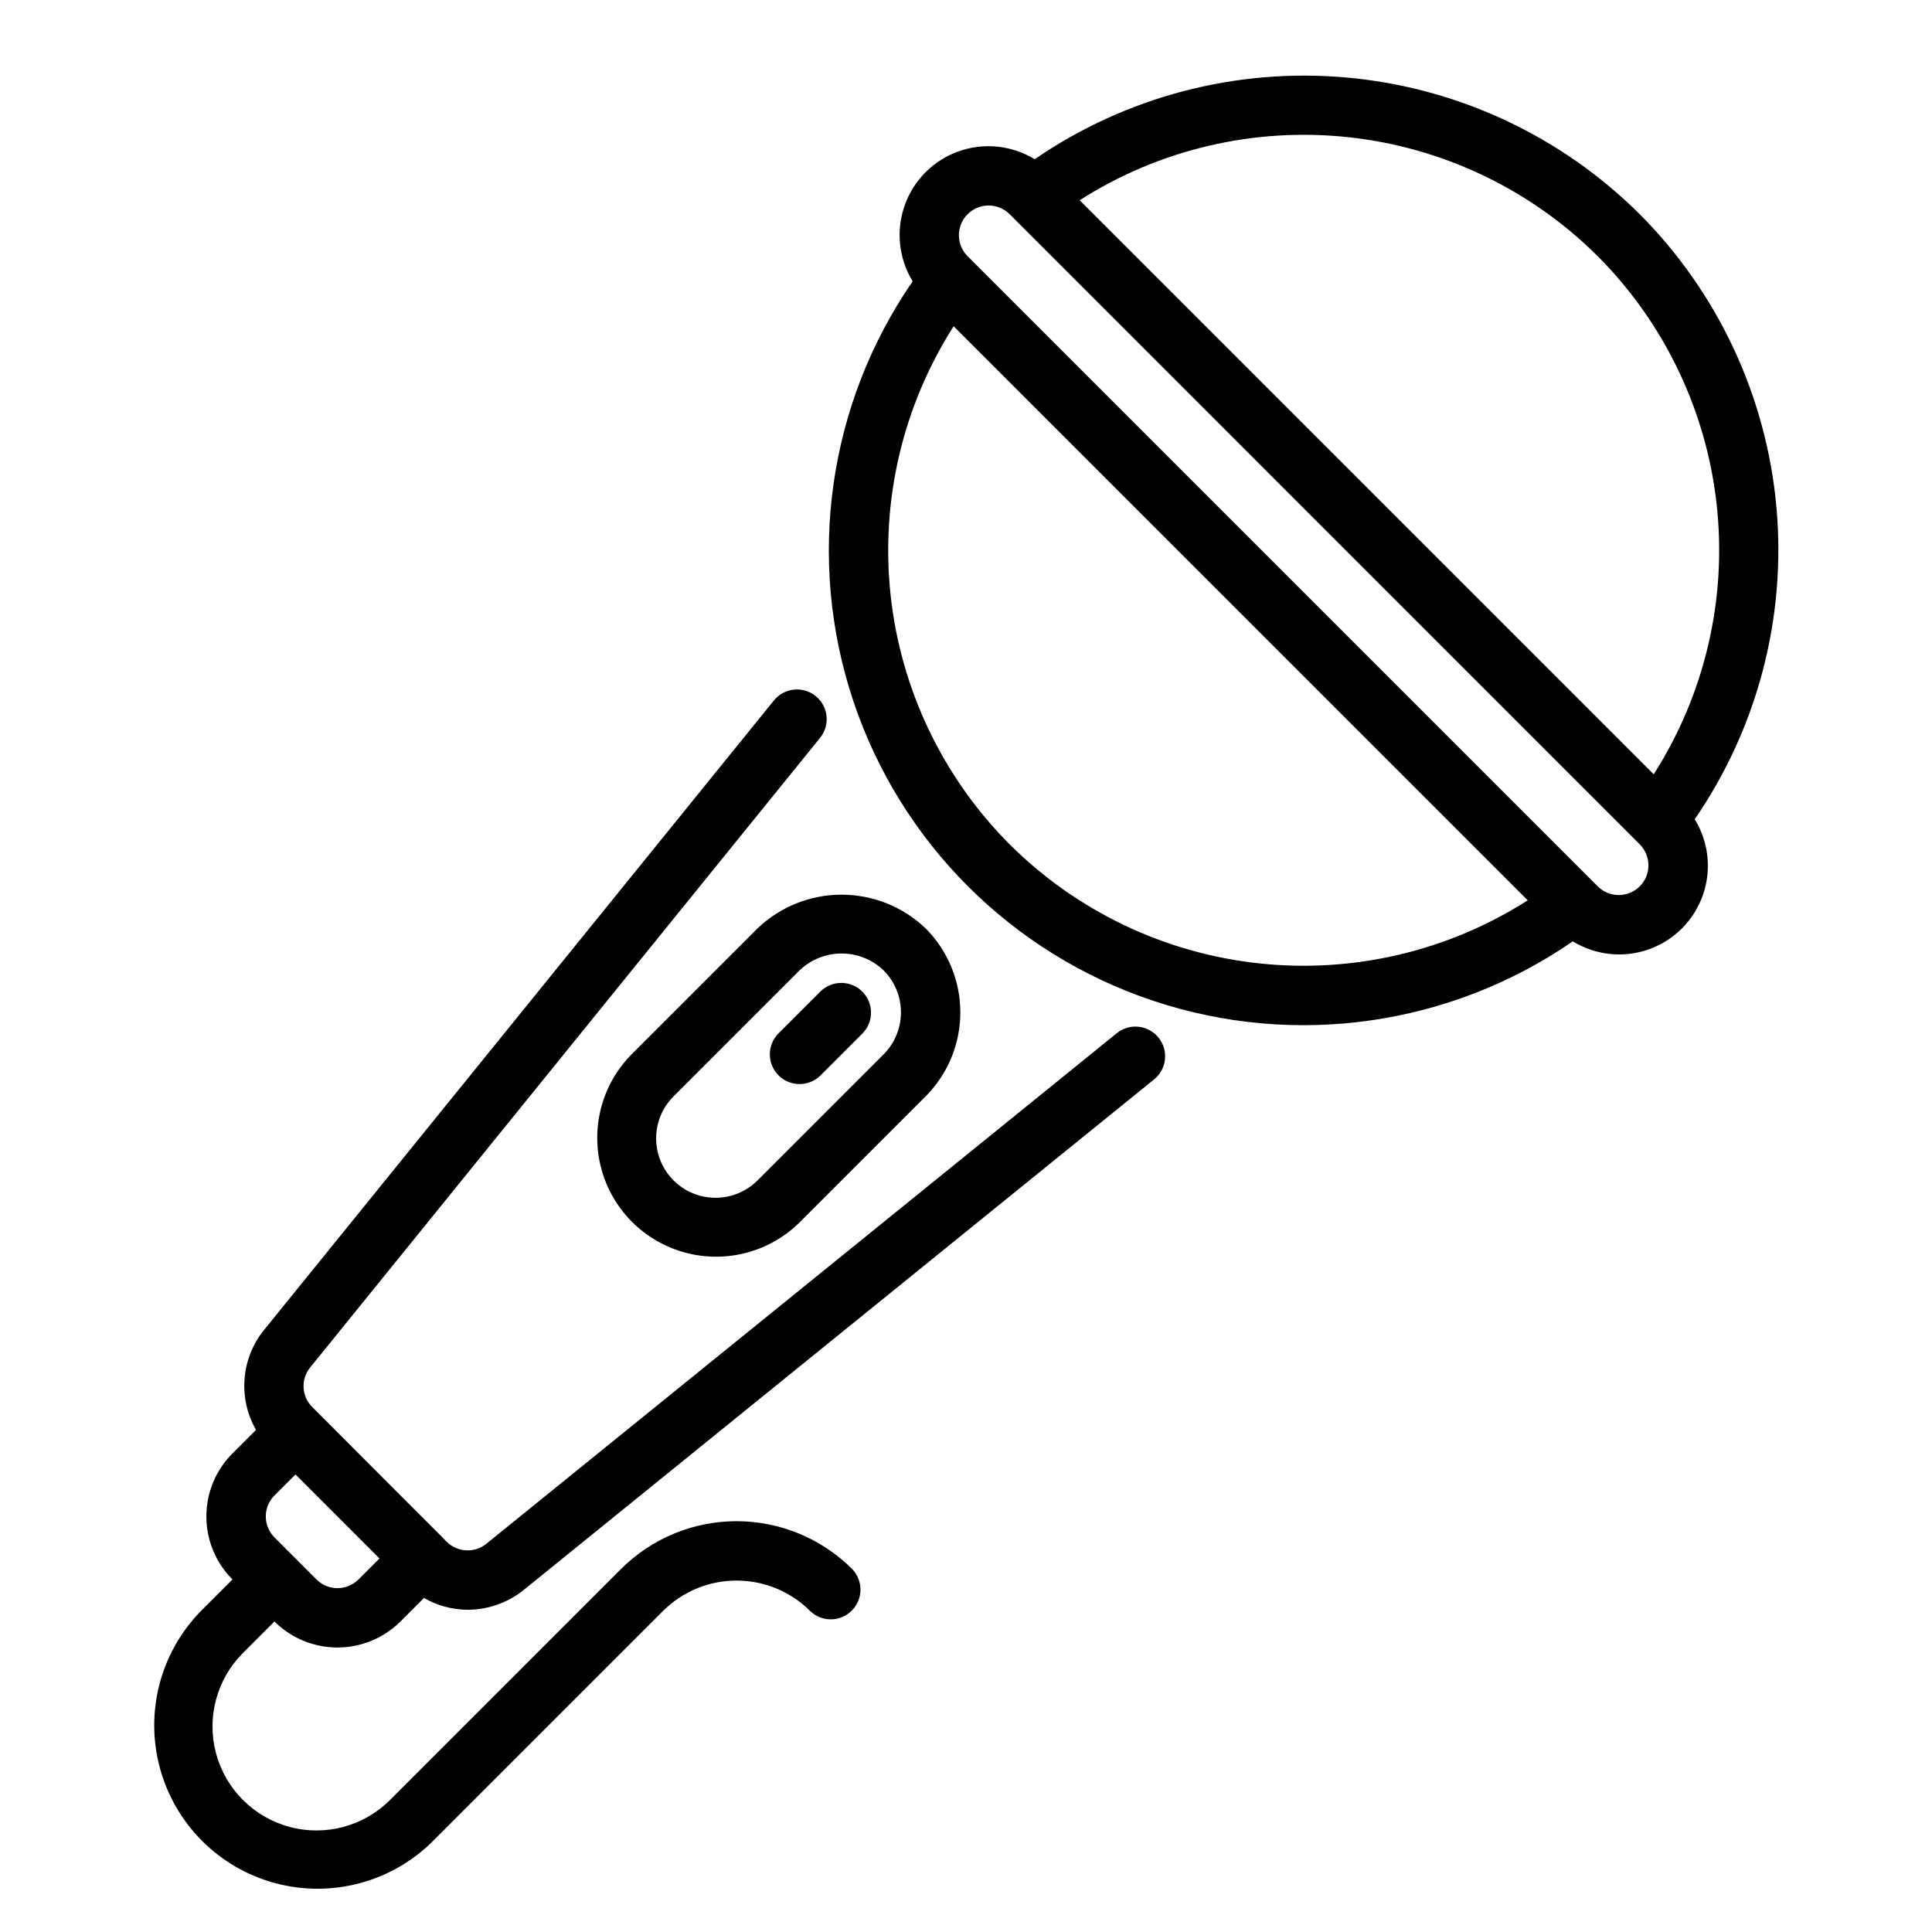
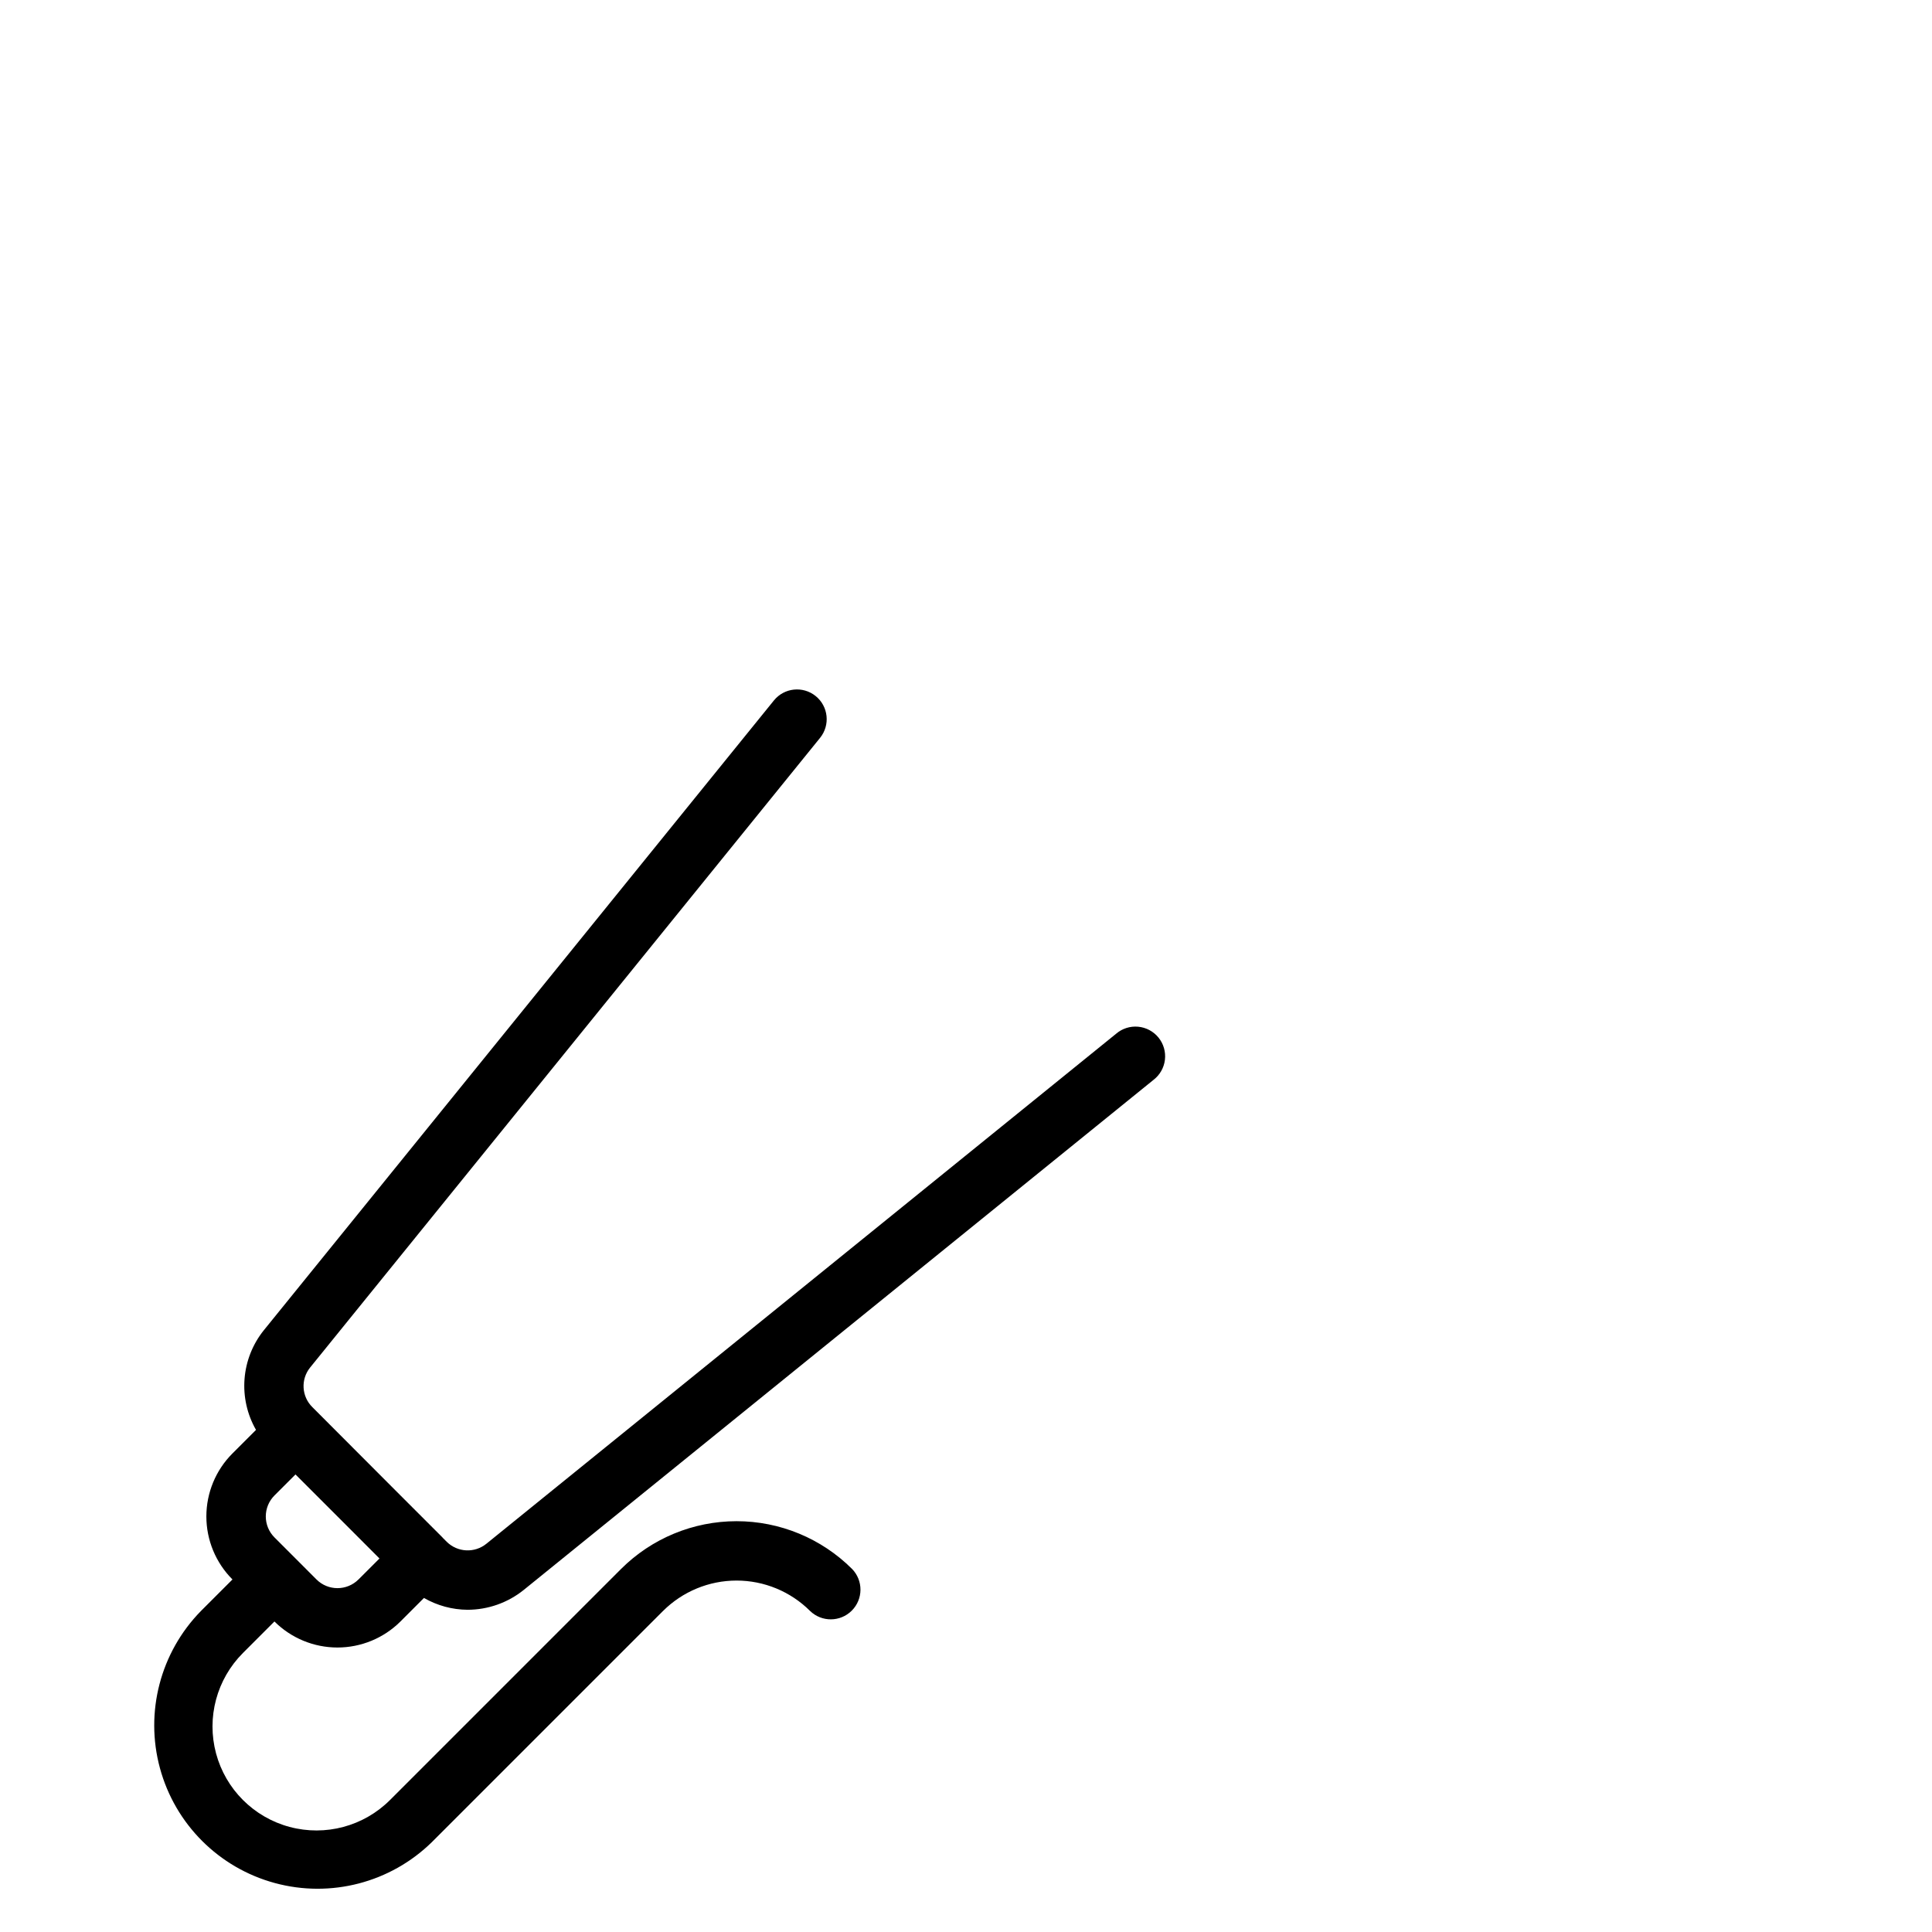
<svg xmlns="http://www.w3.org/2000/svg" fill="#000000" width="800px" height="800px" version="1.1" viewBox="144 144 512 512">
  <g>
-     <path d="m578.55 200.77c-20.836-20.742-48.262-33.551-77.543-36.211-29.277-2.66-58.566 4.992-82.801 21.641-6.051-3.699-13.449-4.473-20.133-2.102-6.688 2.367-11.945 7.629-14.316 14.312-2.371 6.688-1.598 14.086 2.106 20.137-22.43 32.547-28.254 73.742-15.727 111.23 12.527 37.488 41.949 66.91 79.438 79.43 37.492 12.523 78.688 6.695 111.23-15.738 6.051 3.711 13.453 4.488 20.145 2.117 6.691-2.371 11.953-7.637 14.316-14.328 2.363-6.695 1.574-14.098-2.144-20.145 16.648-24.23 24.305-53.52 21.645-82.801-2.66-29.277-15.473-56.707-36.215-77.543zm-11.129 11.133c17.719 17.785 28.84 41.078 31.539 66.039 2.695 24.961-3.199 50.094-16.707 71.254l-152.13-152.13c21.164-13.508 46.297-19.402 71.258-16.703 24.957 2.699 48.254 13.824 66.039 31.543zm-155.86 155.86c-17.719-17.785-28.844-41.082-31.543-66.043-2.695-24.957 3.195-50.094 16.703-71.254l152.14 152.13c-21.16 13.512-46.297 19.402-71.254 16.703-24.961-2.695-48.258-13.82-66.043-31.535zm166.99 11.133h-0.004c-3.074 3.066-8.055 3.066-11.129 0l-166.99-166.99c-3.078-3.078-3.078-8.062-0.004-11.141 3.078-3.074 8.062-3.074 11.141 0l166.98 167c1.477 1.473 2.309 3.477 2.309 5.562 0 2.09-0.832 4.09-2.309 5.566z" />
    <path d="m439.76 417.97-166.85 135.13c-3.129 2.543-7.664 2.32-10.527-0.516l-1.066-1.066-0.047-0.074-12.012-12.012-22.5-22.551c-2.844-2.82-3.098-7.332-0.59-10.453l135.16-166.89c2.734-3.383 2.215-8.34-1.164-11.074-3.383-2.738-8.34-2.215-11.074 1.164l-135.19 166.92c-2.953 3.684-4.727 8.168-5.094 12.875-0.367 4.707 0.691 9.414 3.039 13.512l-6.238 6.238c-4.43 4.43-6.918 10.434-6.918 16.699 0 6.262 2.488 12.27 6.918 16.699l-8.352 8.352c-10.758 10.973-14.895 26.828-10.867 41.656 4.023 14.832 15.609 26.418 30.441 30.441 14.828 4.027 30.684-0.109 41.652-10.871l61.23-61.23h0.004c5.172-5.156 12.176-8.055 19.484-8.055 7.305 0 14.309 2.898 19.48 8.055 3.09 2.996 8.008 2.957 11.047-0.082 3.043-3.043 3.078-7.961 0.086-11.047-8.129-8.109-19.137-12.66-30.613-12.66-11.48 0-22.488 4.551-30.613 12.66l-61.23 61.23c-6.961 6.961-17.109 9.68-26.617 7.129-9.508-2.547-16.934-9.973-19.484-19.48-2.547-9.512 0.172-19.656 7.133-26.617l8.344-8.348v0.004c4.434 4.418 10.441 6.898 16.699 6.898 6.262 0 12.266-2.484 16.699-6.902l6.227-6.231c3.512 2.023 7.484 3.102 11.535 3.133 5.414-0.004 10.668-1.855 14.887-5.246l166.88-135.16c1.695-1.289 2.801-3.211 3.055-5.324 0.258-2.117-0.355-4.246-1.695-5.902-1.34-1.652-3.293-2.695-5.418-2.887-2.121-0.188-4.231 0.488-5.844 1.883zm-211.89 144.6-11.129-11.137c-1.477-1.473-2.305-3.477-2.305-5.562s0.828-4.09 2.305-5.562l5.566-5.566 13.613 13.613 8.645 8.66-5.555 5.555-0.004-0.004c-3.074 3.074-8.059 3.078-11.137 0.004z" />
-     <path d="m311.36 423.42c-7.871 7.973-10.918 19.523-7.996 30.34 2.922 10.816 11.371 19.266 22.188 22.188 10.816 2.922 22.371-0.121 30.34-7.996l33.398-33.398c5.894-5.91 9.207-13.918 9.207-22.266s-3.312-16.355-9.207-22.266c-5.996-5.727-13.973-8.926-22.266-8.926-8.293 0-16.266 3.199-22.266 8.926zm66.797-22.266h0.004c2.945 2.953 4.602 6.957 4.602 11.133 0 4.176-1.656 8.18-4.602 11.133l-33.398 33.398h-0.004c-3.977 3.977-9.773 5.531-15.207 4.074-5.434-1.453-9.676-5.699-11.133-11.133-1.457-5.434 0.098-11.23 4.074-15.207l33.398-33.398c3-2.863 6.988-4.465 11.133-4.465 4.148 0 8.137 1.602 11.137 4.465z" />
-     <path d="m355.89 431.29c2.09 0.004 4.094-0.824 5.566-2.305l11.133-11.137c3.008-3.082 2.977-8.012-0.07-11.059-3.047-3.047-7.977-3.078-11.062-0.07l-11.137 11.133c-2.25 2.254-2.922 5.637-1.703 8.578 1.219 2.941 4.086 4.859 7.269 4.859z" />
  </g>
</svg>